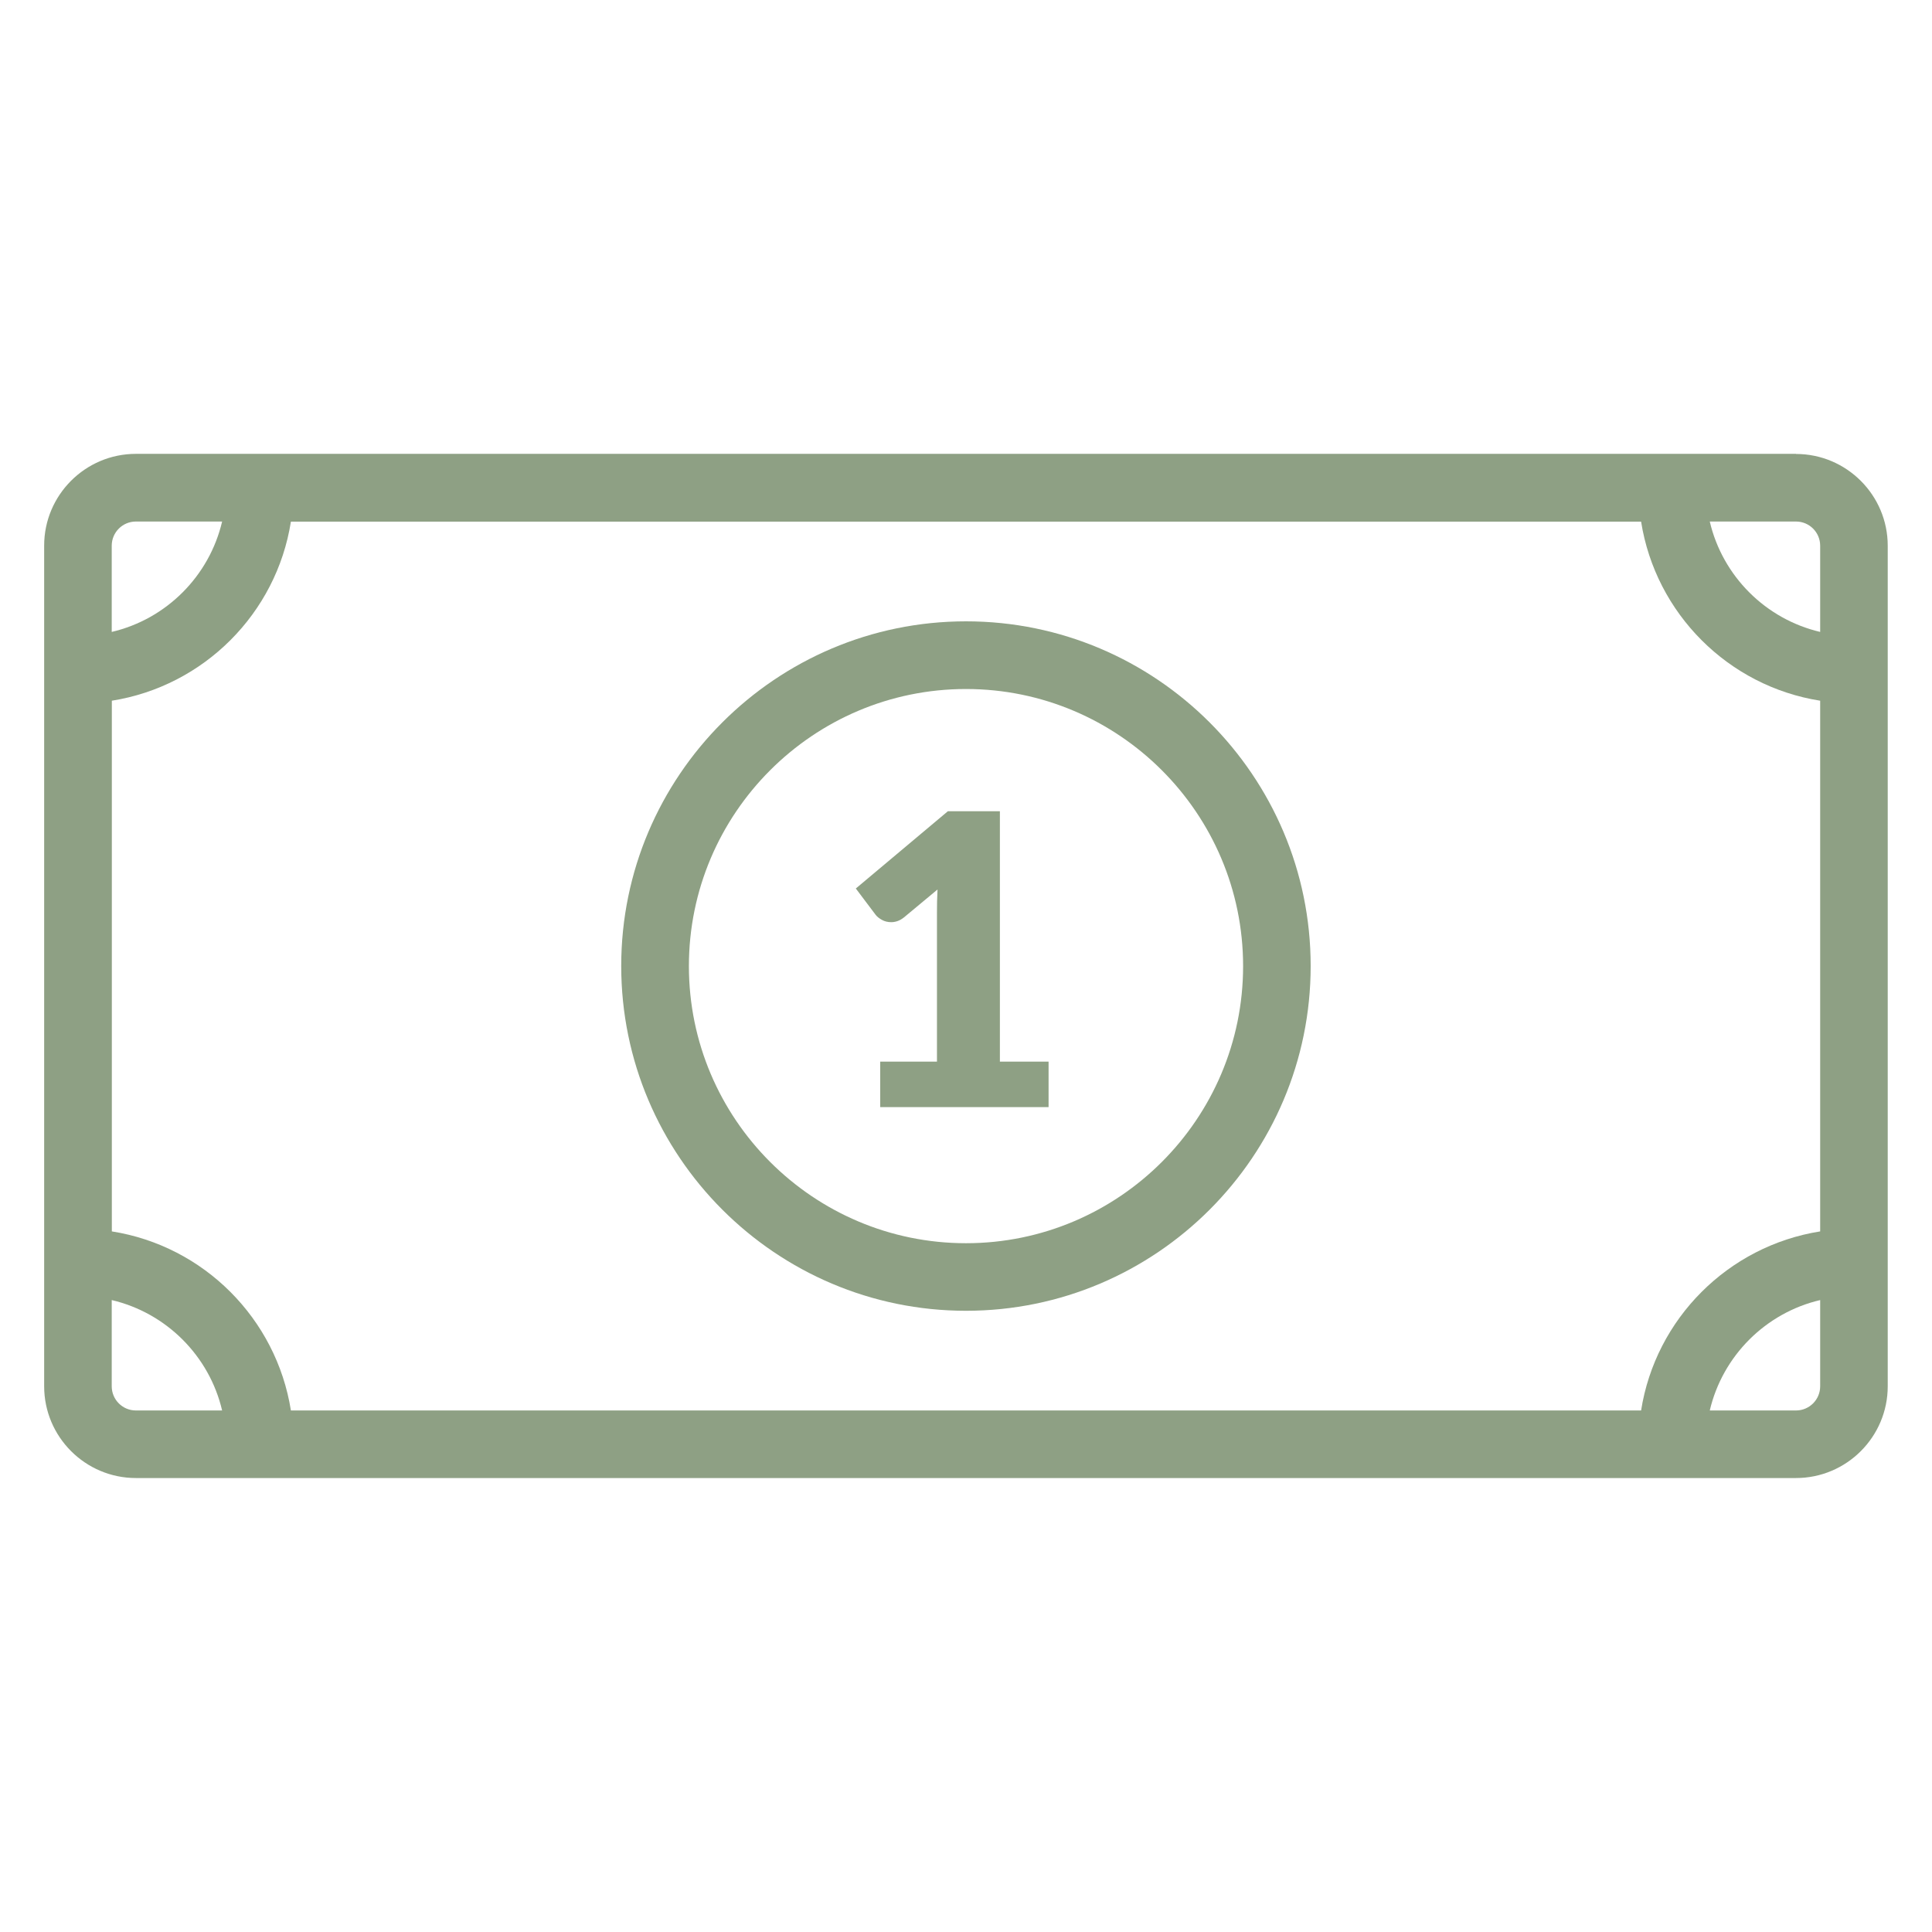
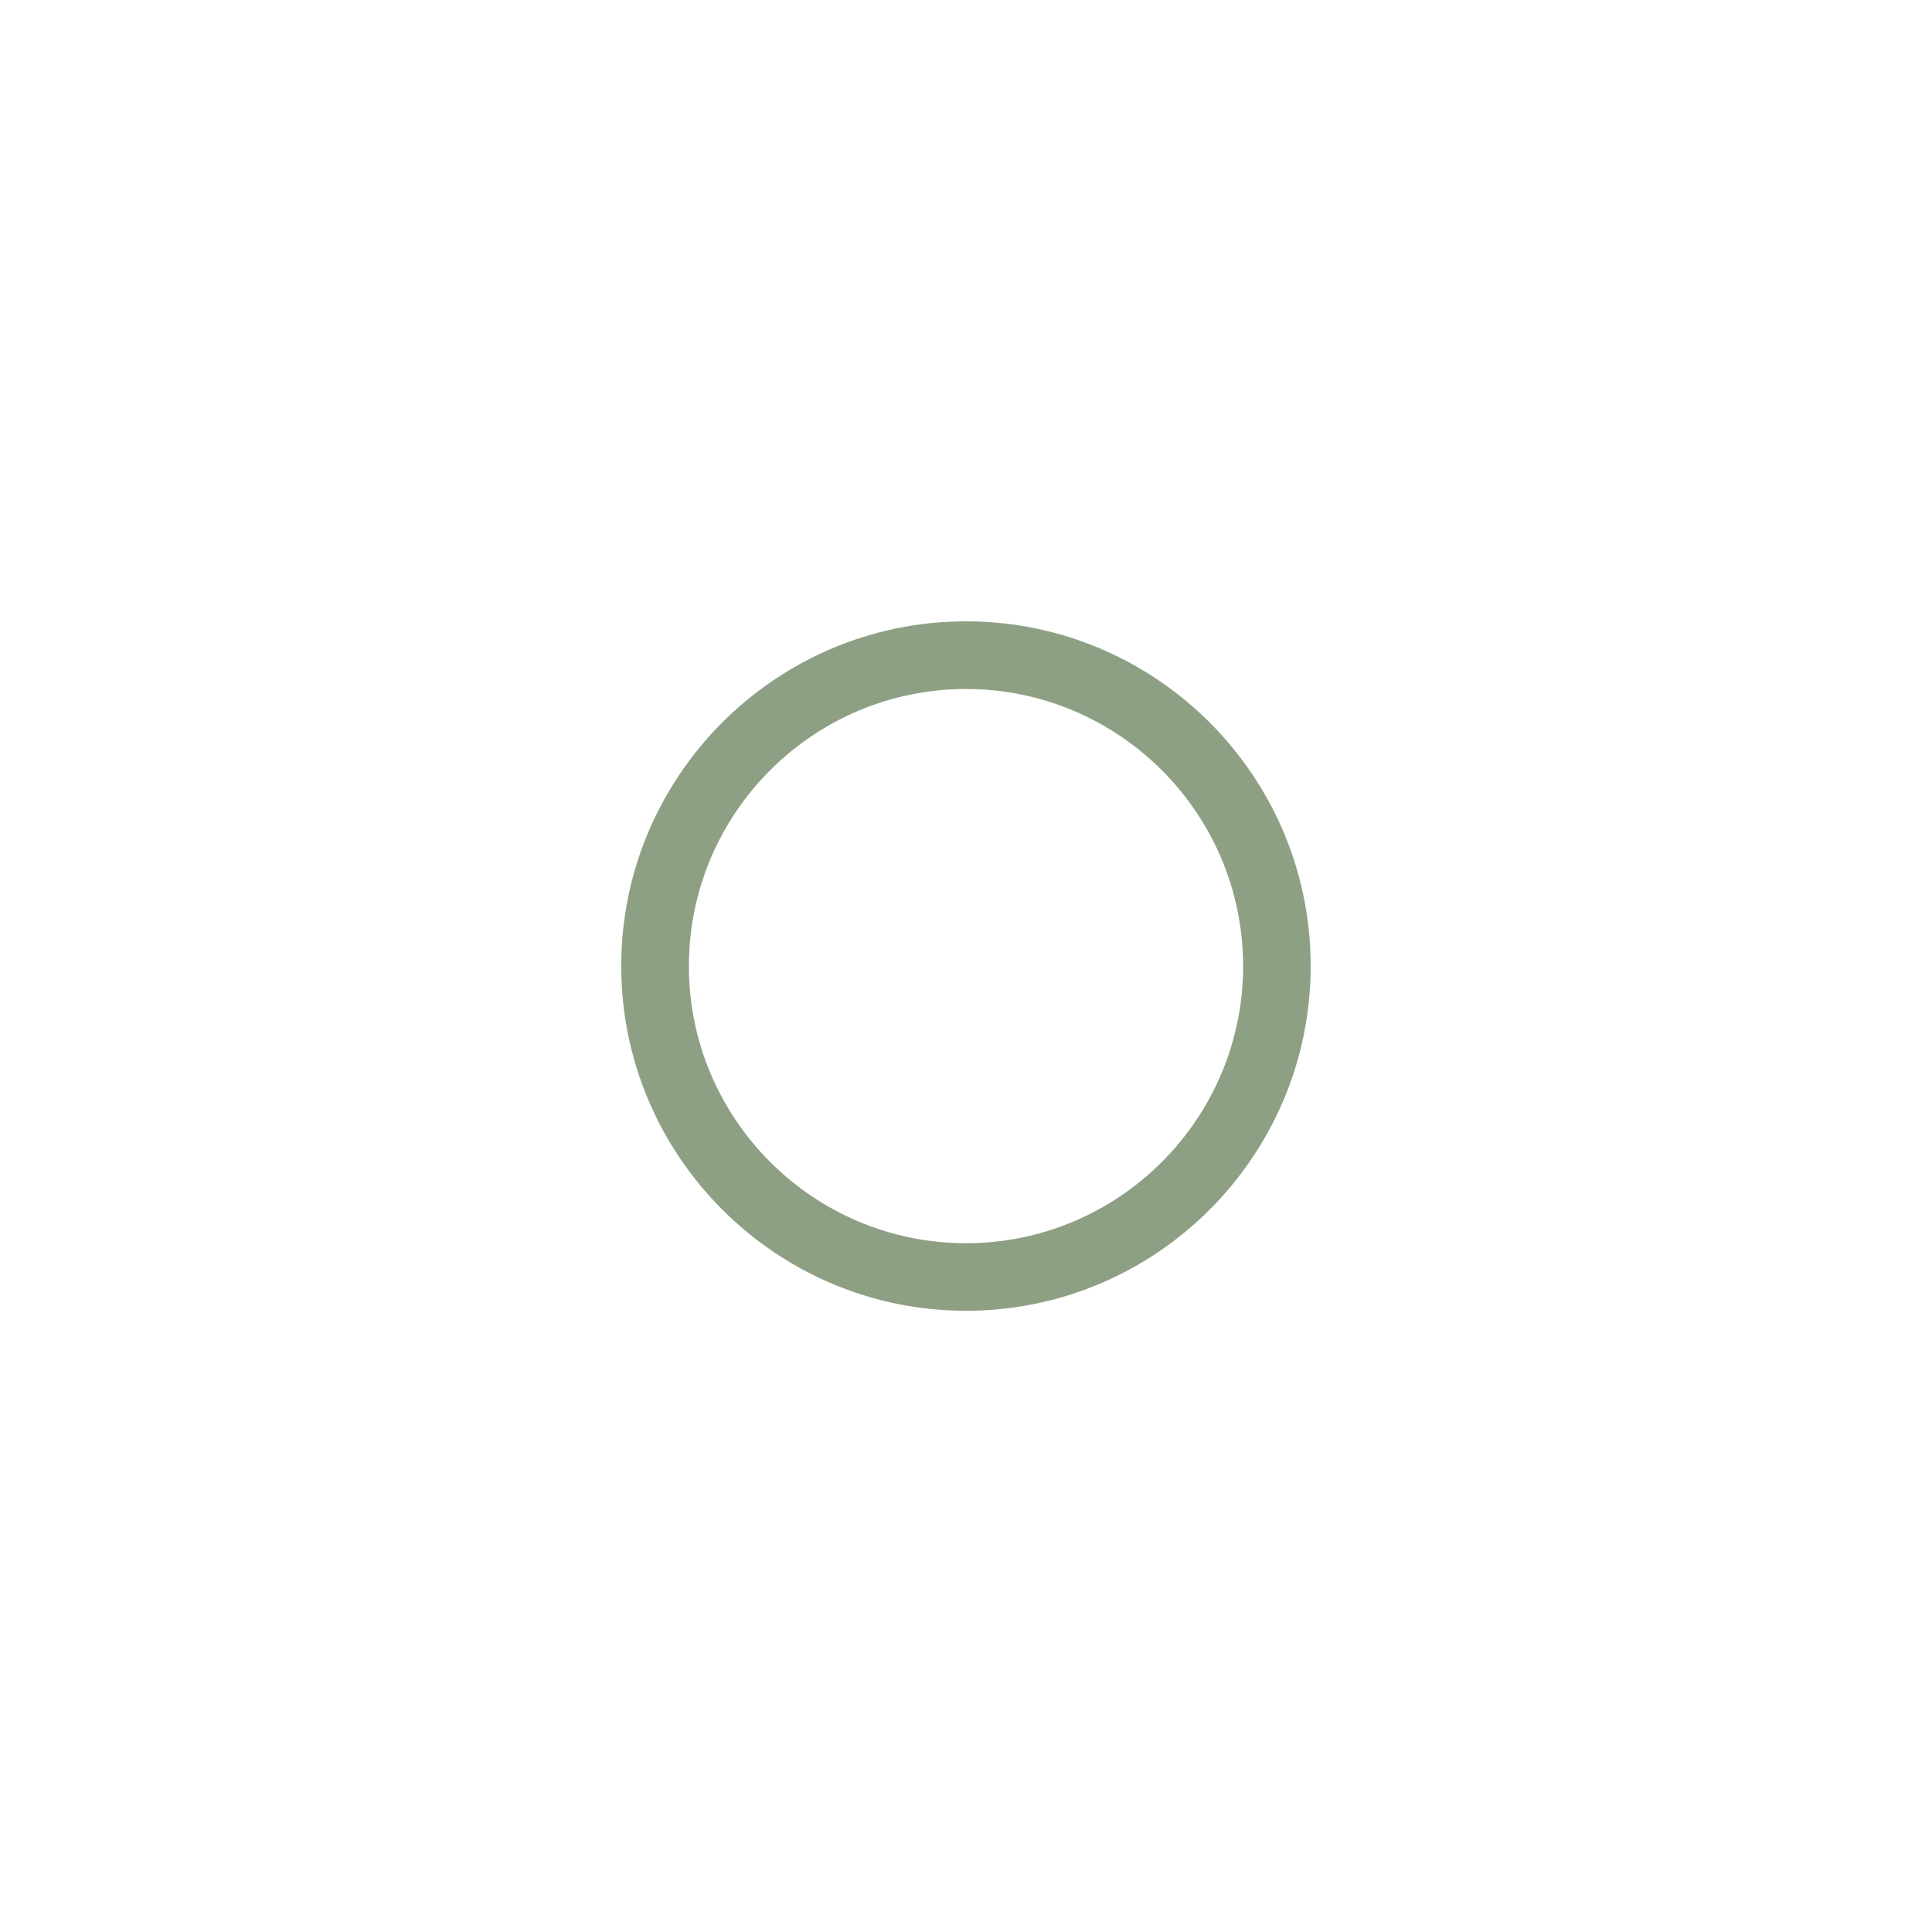
<svg xmlns="http://www.w3.org/2000/svg" id="icoon_zwart_L" viewBox="0 0 175 175">
  <defs>
    <style>.cls-1{fill:#8ea084;stroke-width:0px;}</style>
  </defs>
-   <path class="cls-1" d="m162.69,41.11H12.31c-4.58,0-8.31,3.73-8.31,8.31v76.15c0,4.58,3.73,8.31,8.31,8.31h150.37c4.58,0,8.31-3.73,8.31-8.31V49.43c0-4.58-3.73-8.31-8.31-8.31Zm-14.04,86.65H26.35c-1.32-8.33-7.9-14.91-16.22-16.22v-48.07c8.33-1.32,14.91-7.9,16.22-16.22h122.3c1.32,8.33,7.9,14.91,16.22,16.22v48.07c-8.33,1.32-14.91,7.9-16.22,16.22Zm16.22-78.33v7.81c-4.94-1.16-8.84-5.05-10-10h7.81c1.21,0,2.19.98,2.19,2.19Zm-152.56-2.19h7.81c-1.16,4.94-5.05,8.84-10,10v-7.81c0-1.21.98-2.19,2.19-2.19Zm-2.19,78.33v-7.81c4.94,1.16,8.84,5.05,10,10h-7.81c-1.21,0-2.19-.98-2.19-2.19Zm152.56,2.19h-7.81c1.16-4.94,5.05-8.84,10-10v7.81c0,1.21-.98,2.19-2.19,2.19Z" />
  <path class="cls-1" d="m87.5,56.28c-17.22,0-31.23,14.01-31.23,31.22s14.01,31.23,31.23,31.23,31.22-14.01,31.22-31.23-14.01-31.22-31.22-31.22Zm0,56.33c-13.84,0-25.1-11.26-25.1-25.1s11.26-25.1,25.1-25.1,25.1,11.26,25.1,25.1-11.26,25.1-25.1,25.1Z" />
-   <path class="cls-1" d="m90.56,73.48h-4.7l-8.34,7,1.8,2.39c.12.16.31.31.56.45.25.14.53.21.85.21.18,0,.37-.03.57-.1.2-.07.39-.18.59-.34l3.03-2.52c-.04.72-.05,1.42-.05,2.08v13.51h-5.14v4.12h15.25v-4.12h-4.41v-22.67Z" />
</svg>